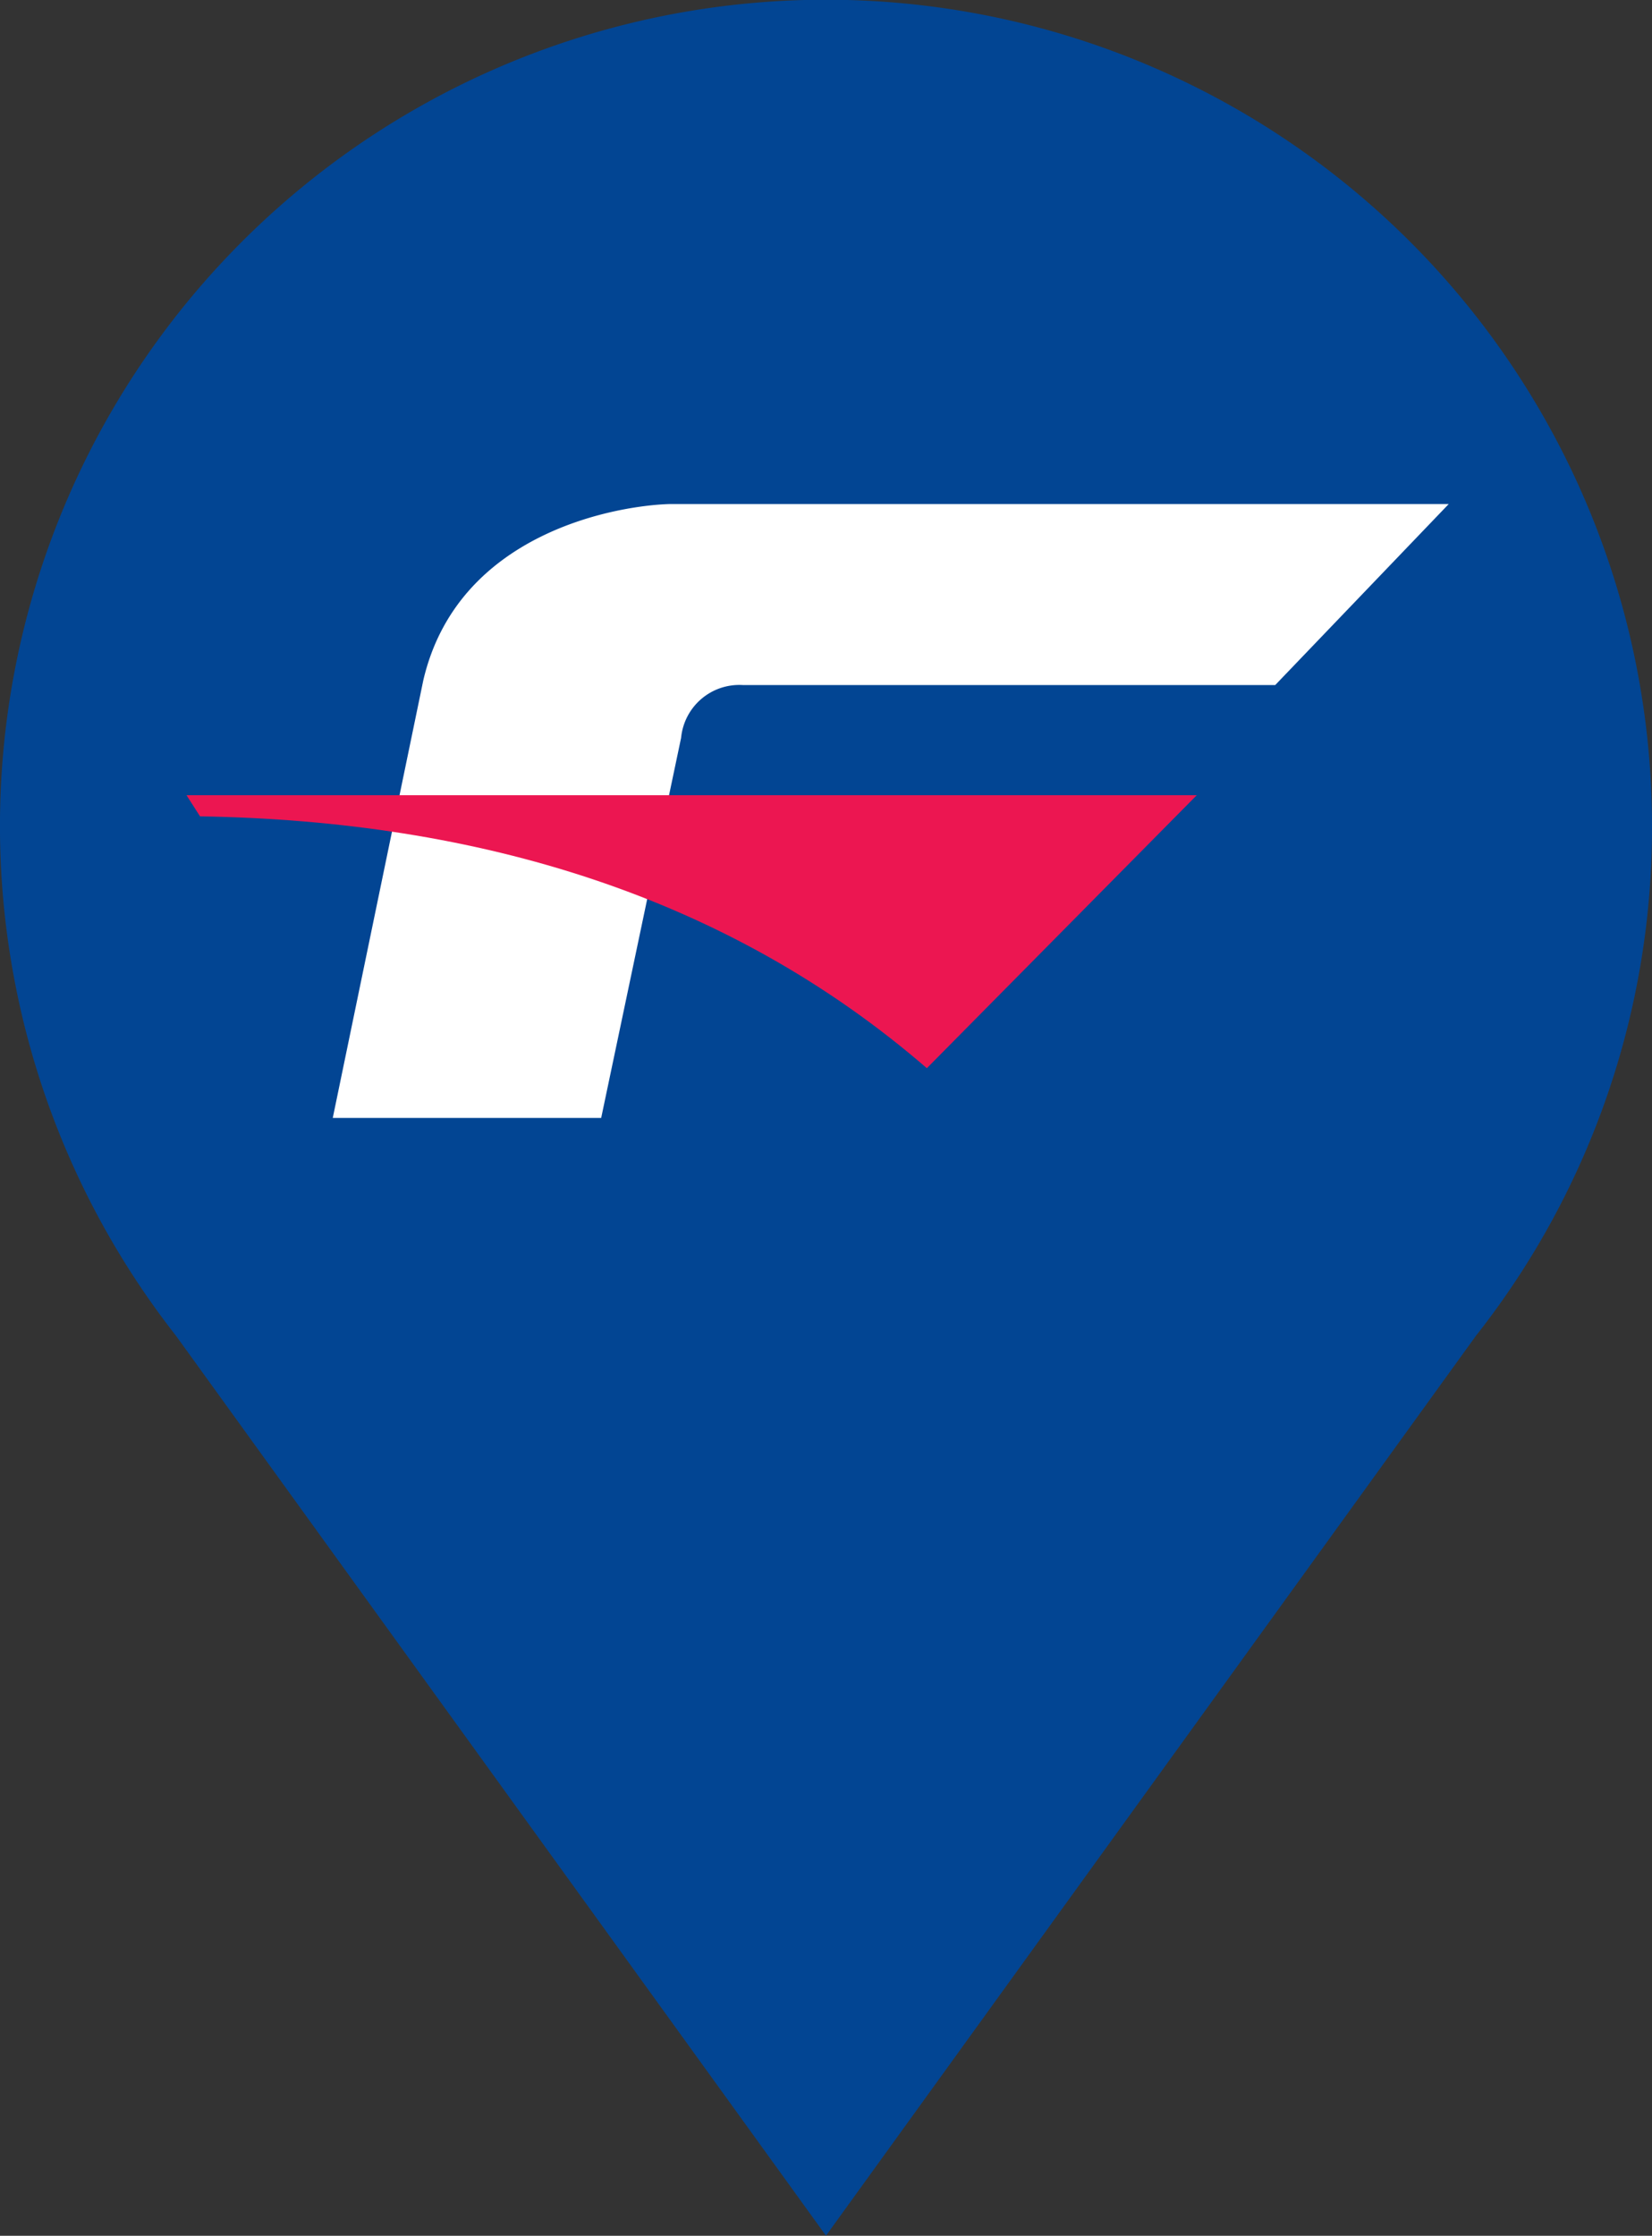
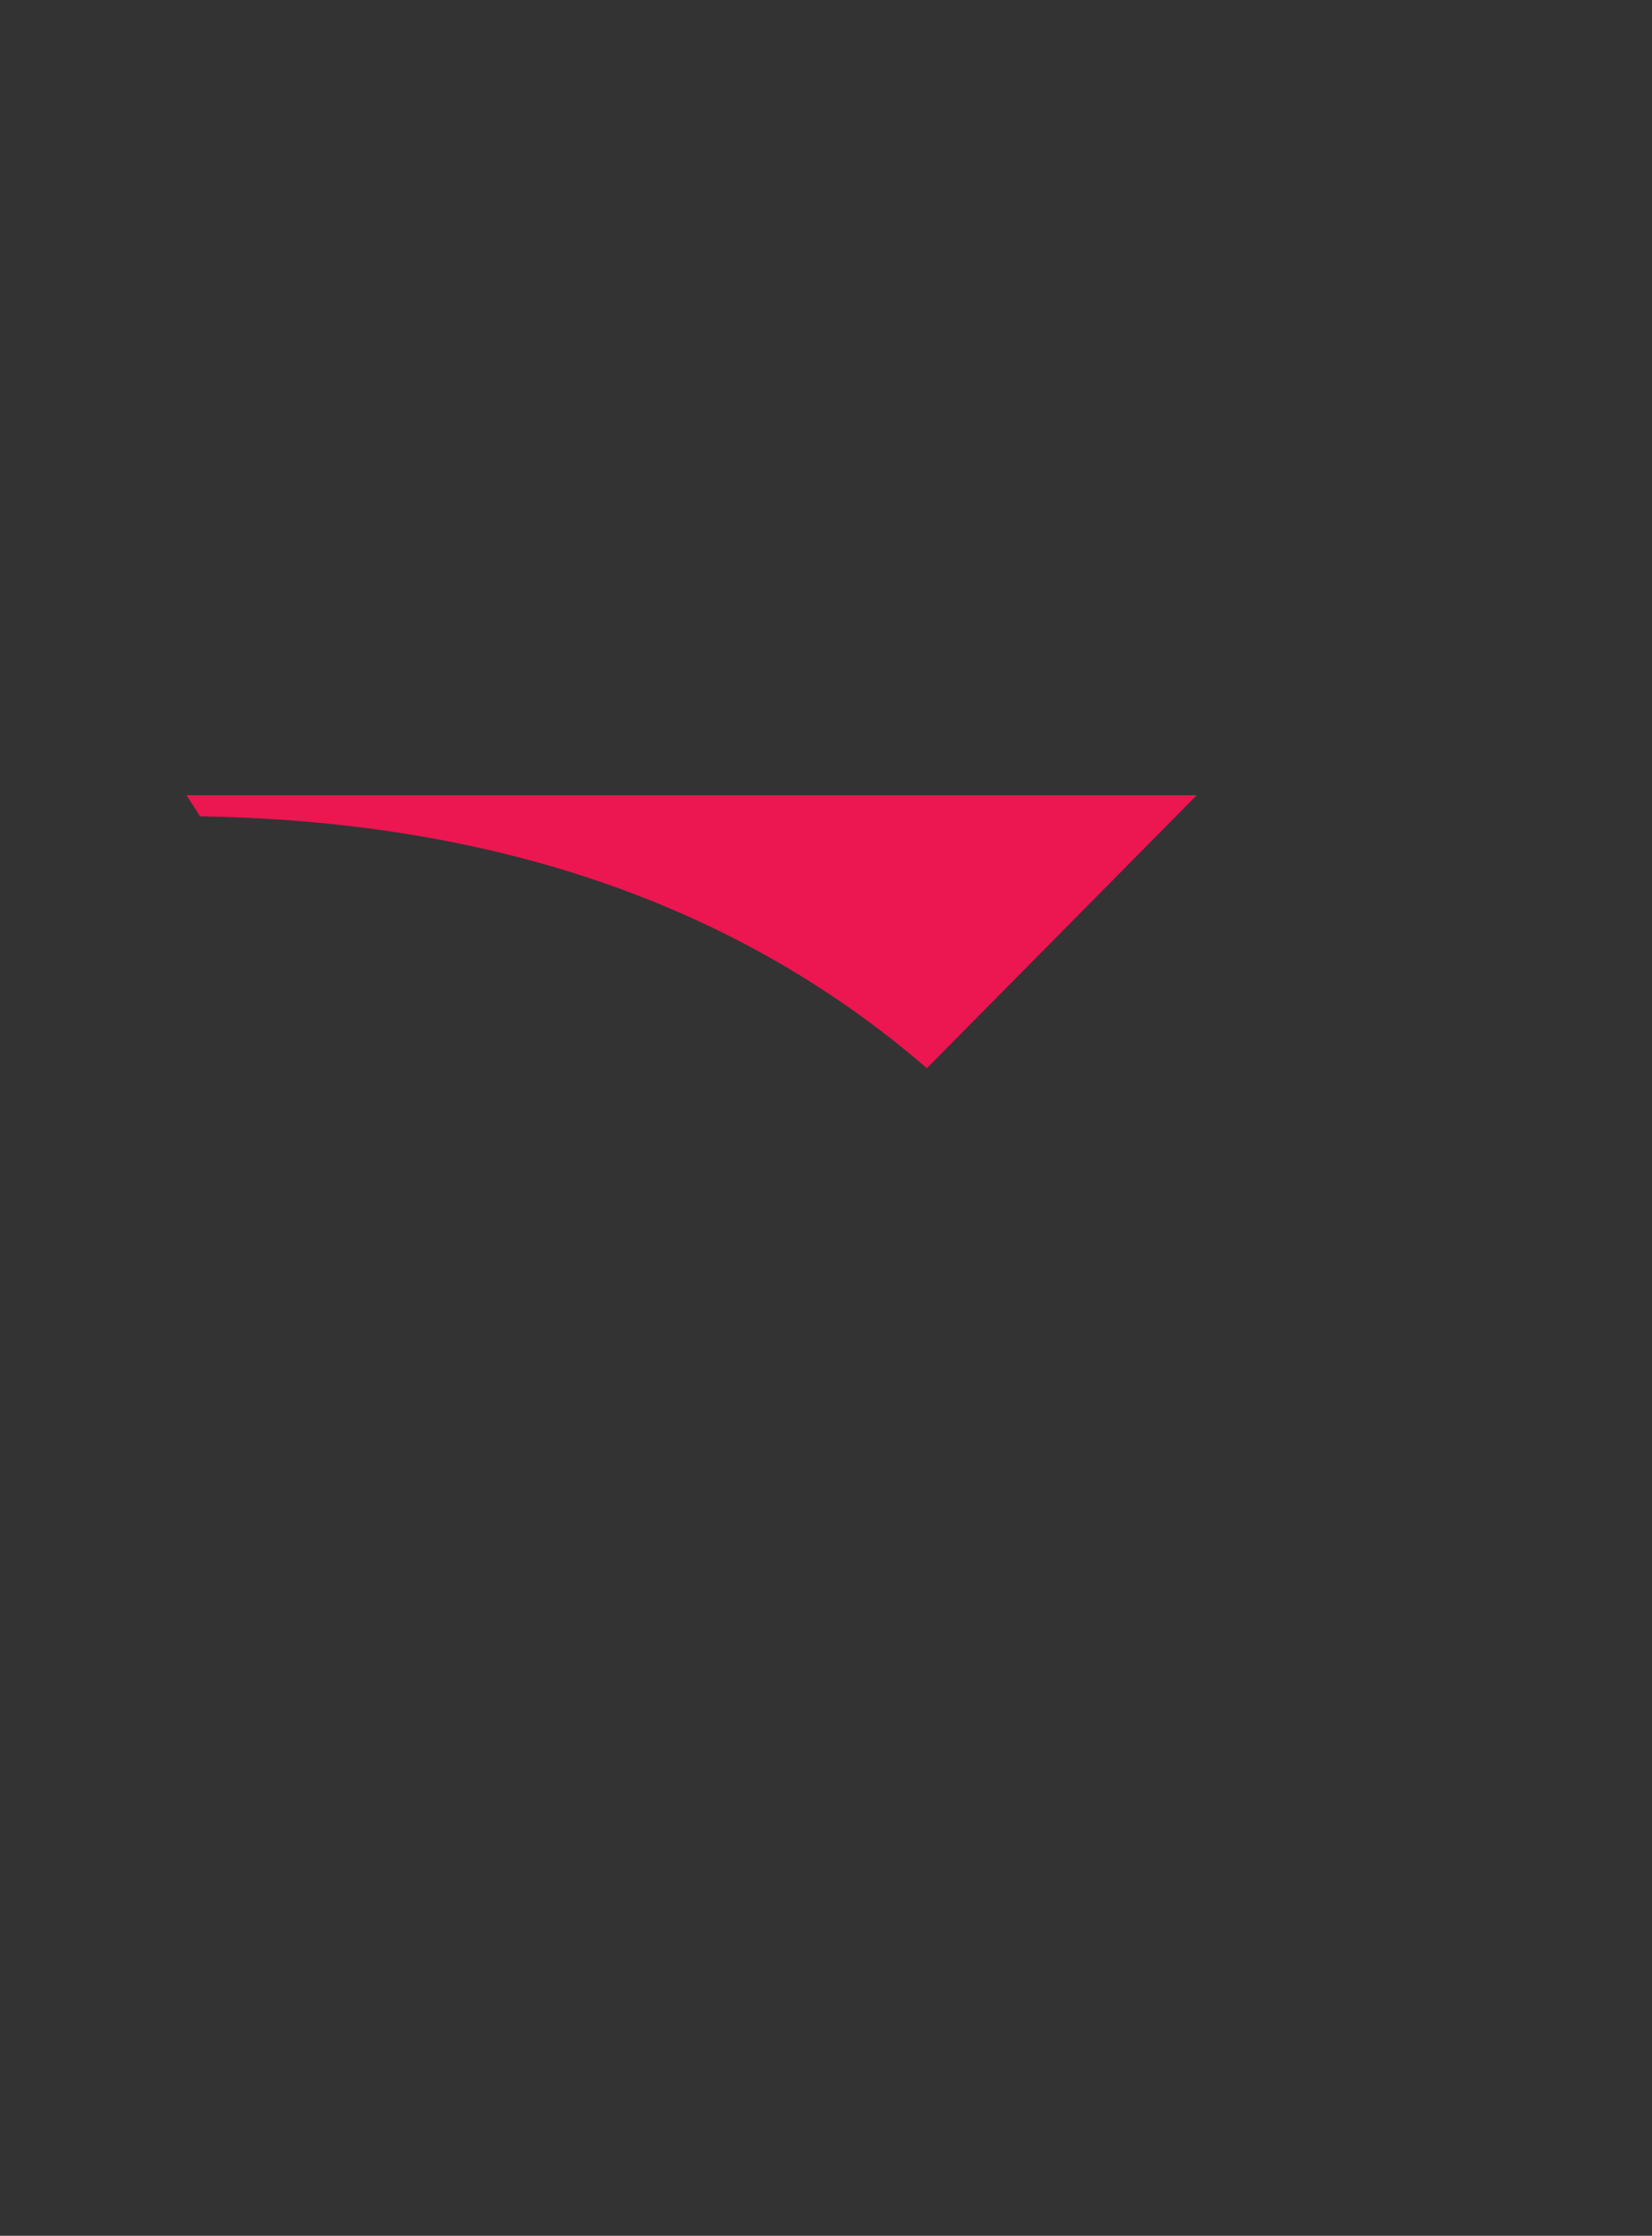
<svg xmlns="http://www.w3.org/2000/svg" width="53.145" height="71.909" viewBox="0 0 53.145 71.909">
  <rect x="0" y="0" width="53.145" height="71.909" fill="#333333" stroke="none" />
  <g id="ico-find-a-dealer" transform="translate(13.083)">
    <g id="Component_112_8" data-name="Component 112 – 8" transform="translate(-13 0)">
-       <path id="Path_3095" data-name="Path 3095" d="M1005.462,168.3a26.573,26.573,0,1,0-47.487,16.387l20.914,28.949L999.8,184.69A26.375,26.375,0,0,0,1005.462,168.3Z" transform="translate(-952.4 -141.73)" fill="#024593" />
      <g id="Group_9774" data-name="Group 9774" transform="translate(-1152.083 -2462.647)">
-         <path id="Path_17130" data-name="Path 17130" d="M21.906,7.819,19.335,20.044H10.7L13.611,5.976C14.726,1.173,19.917.349,21.518.3H46.6L41.019,6.121H23.895a1.881,1.881,0,0,0-1.989,1.7" transform="translate(1152.005 2478.559)" fill="#fff" fill-rule="evenodd" />
        <path id="Path_17131" data-name="Path 17131" d="M1,19.6H33.5l-8.683,8.78c-6.4-5.53-14.408-7.956-23.382-8.1Z" transform="translate(1157 2468.623)" fill="#ec1651" fill-rule="evenodd" />
      </g>
    </g>
  </g>
</svg>